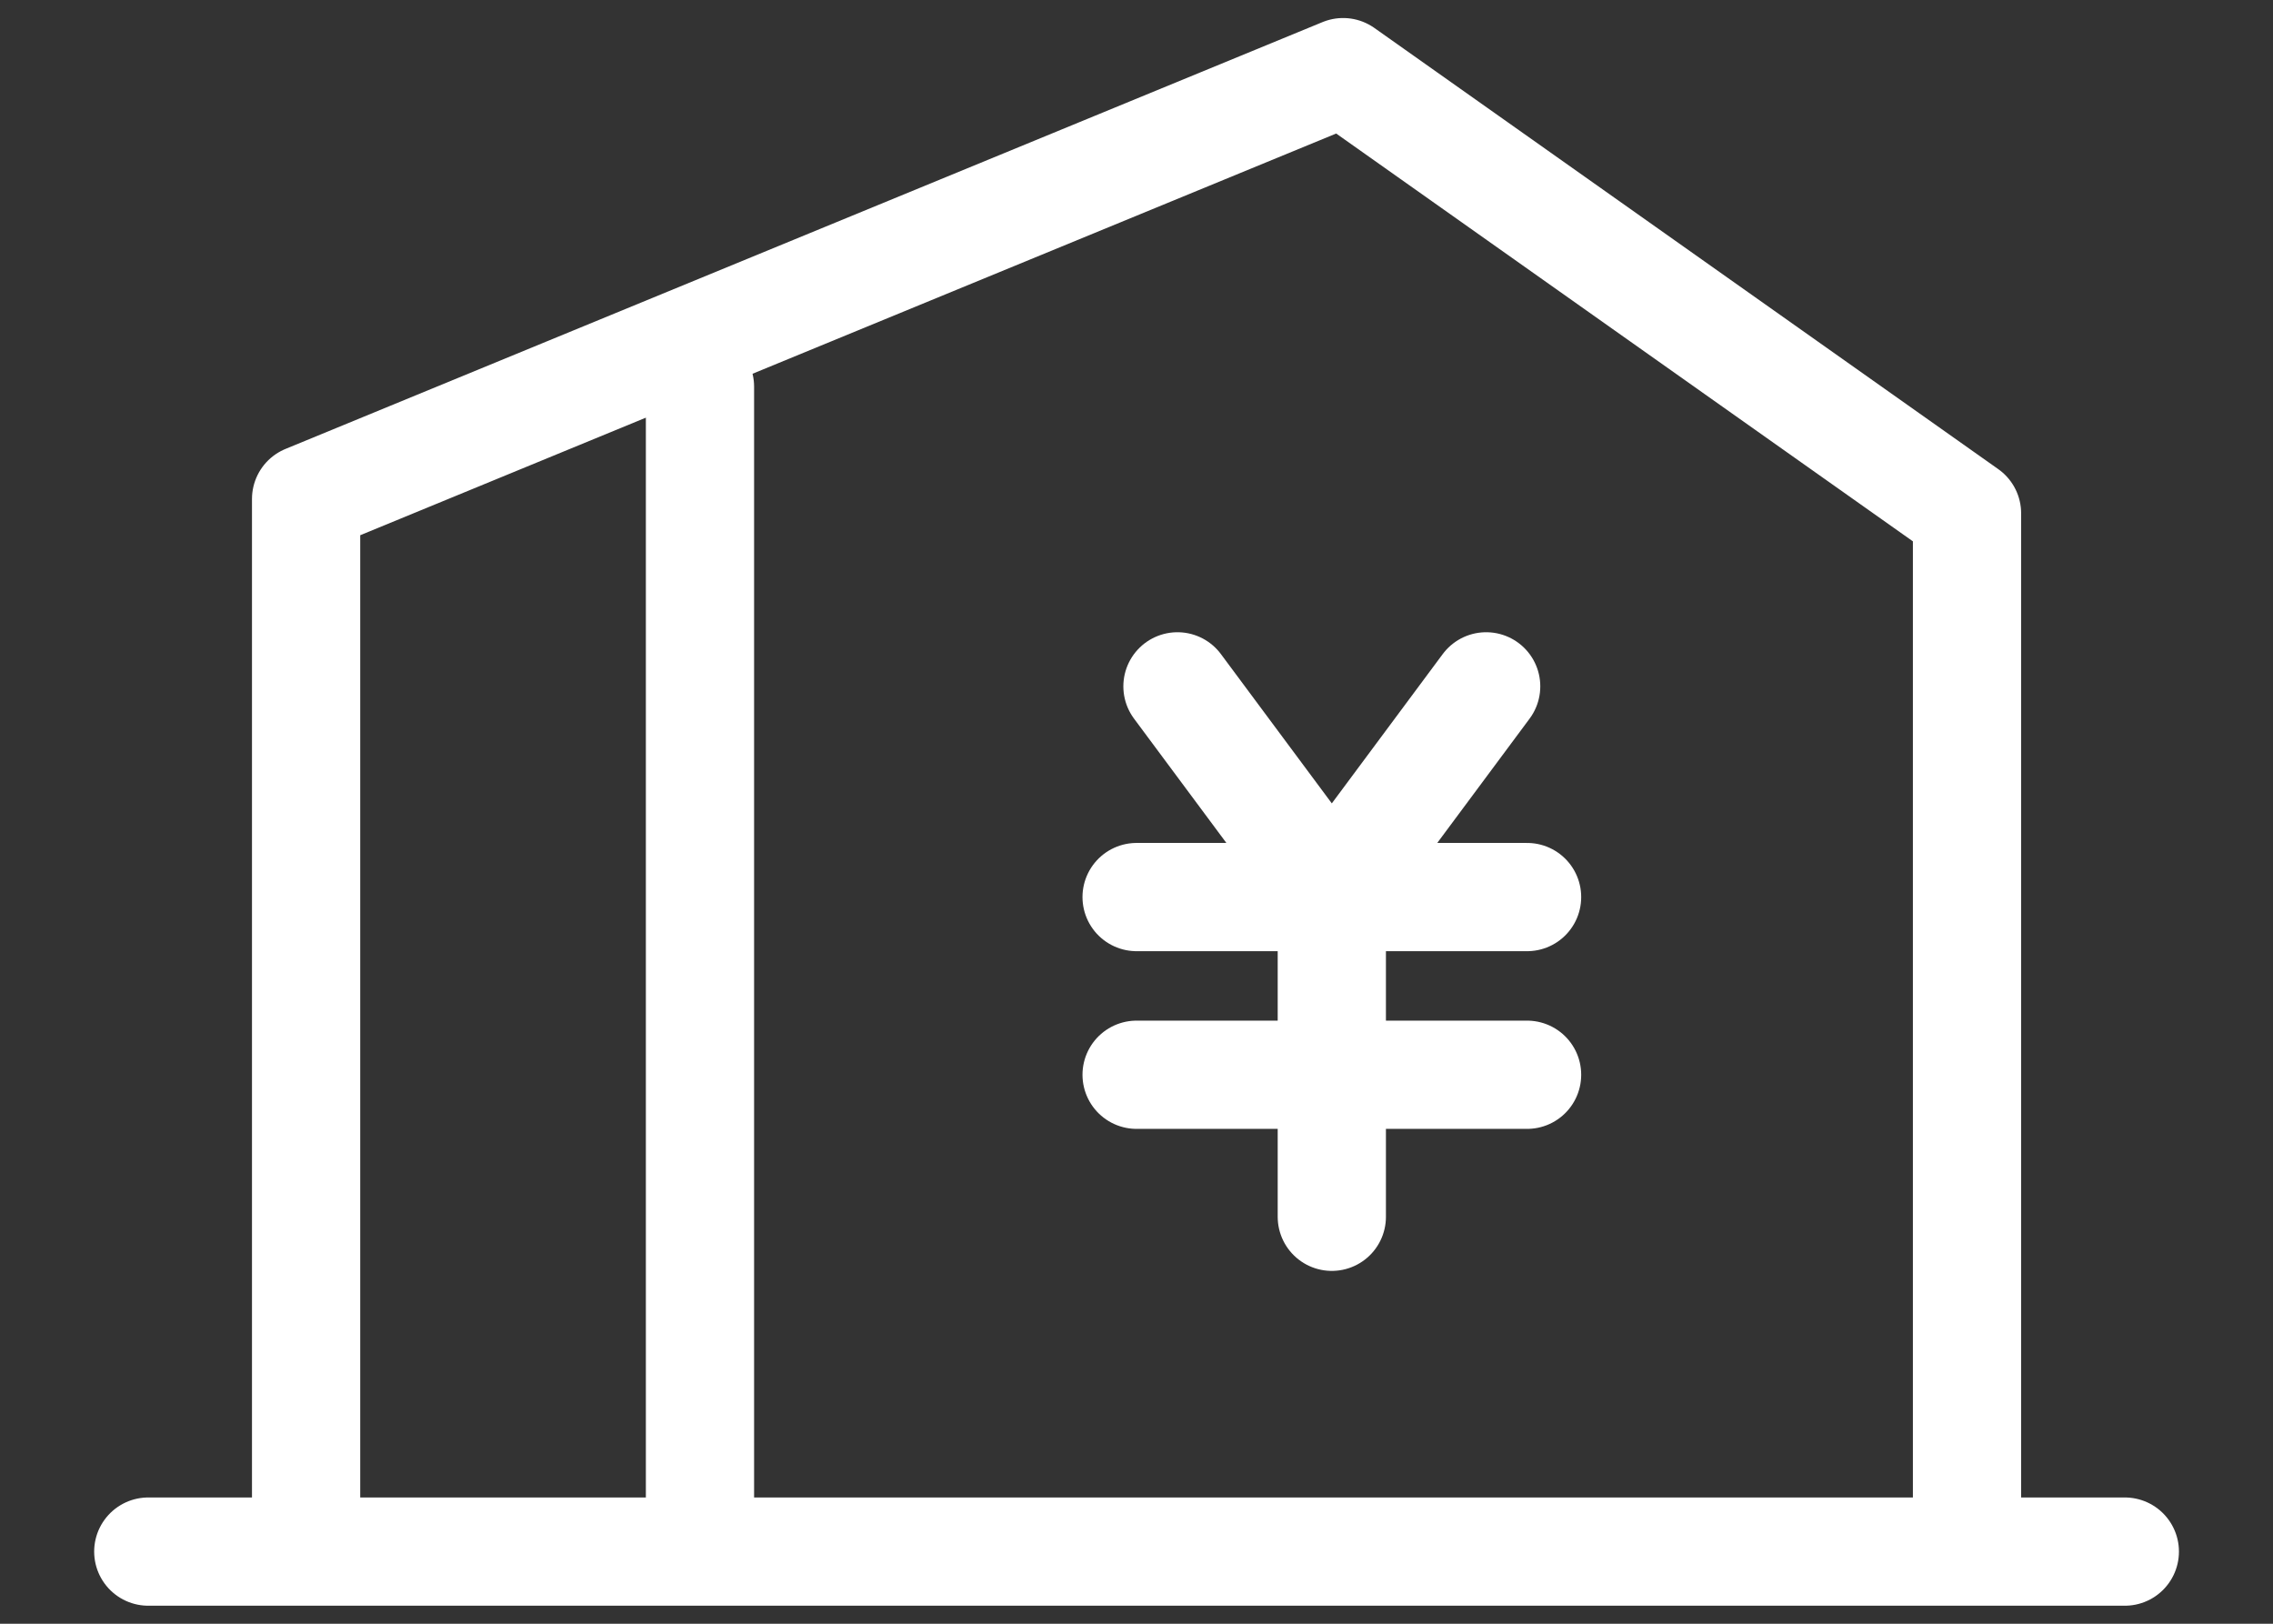
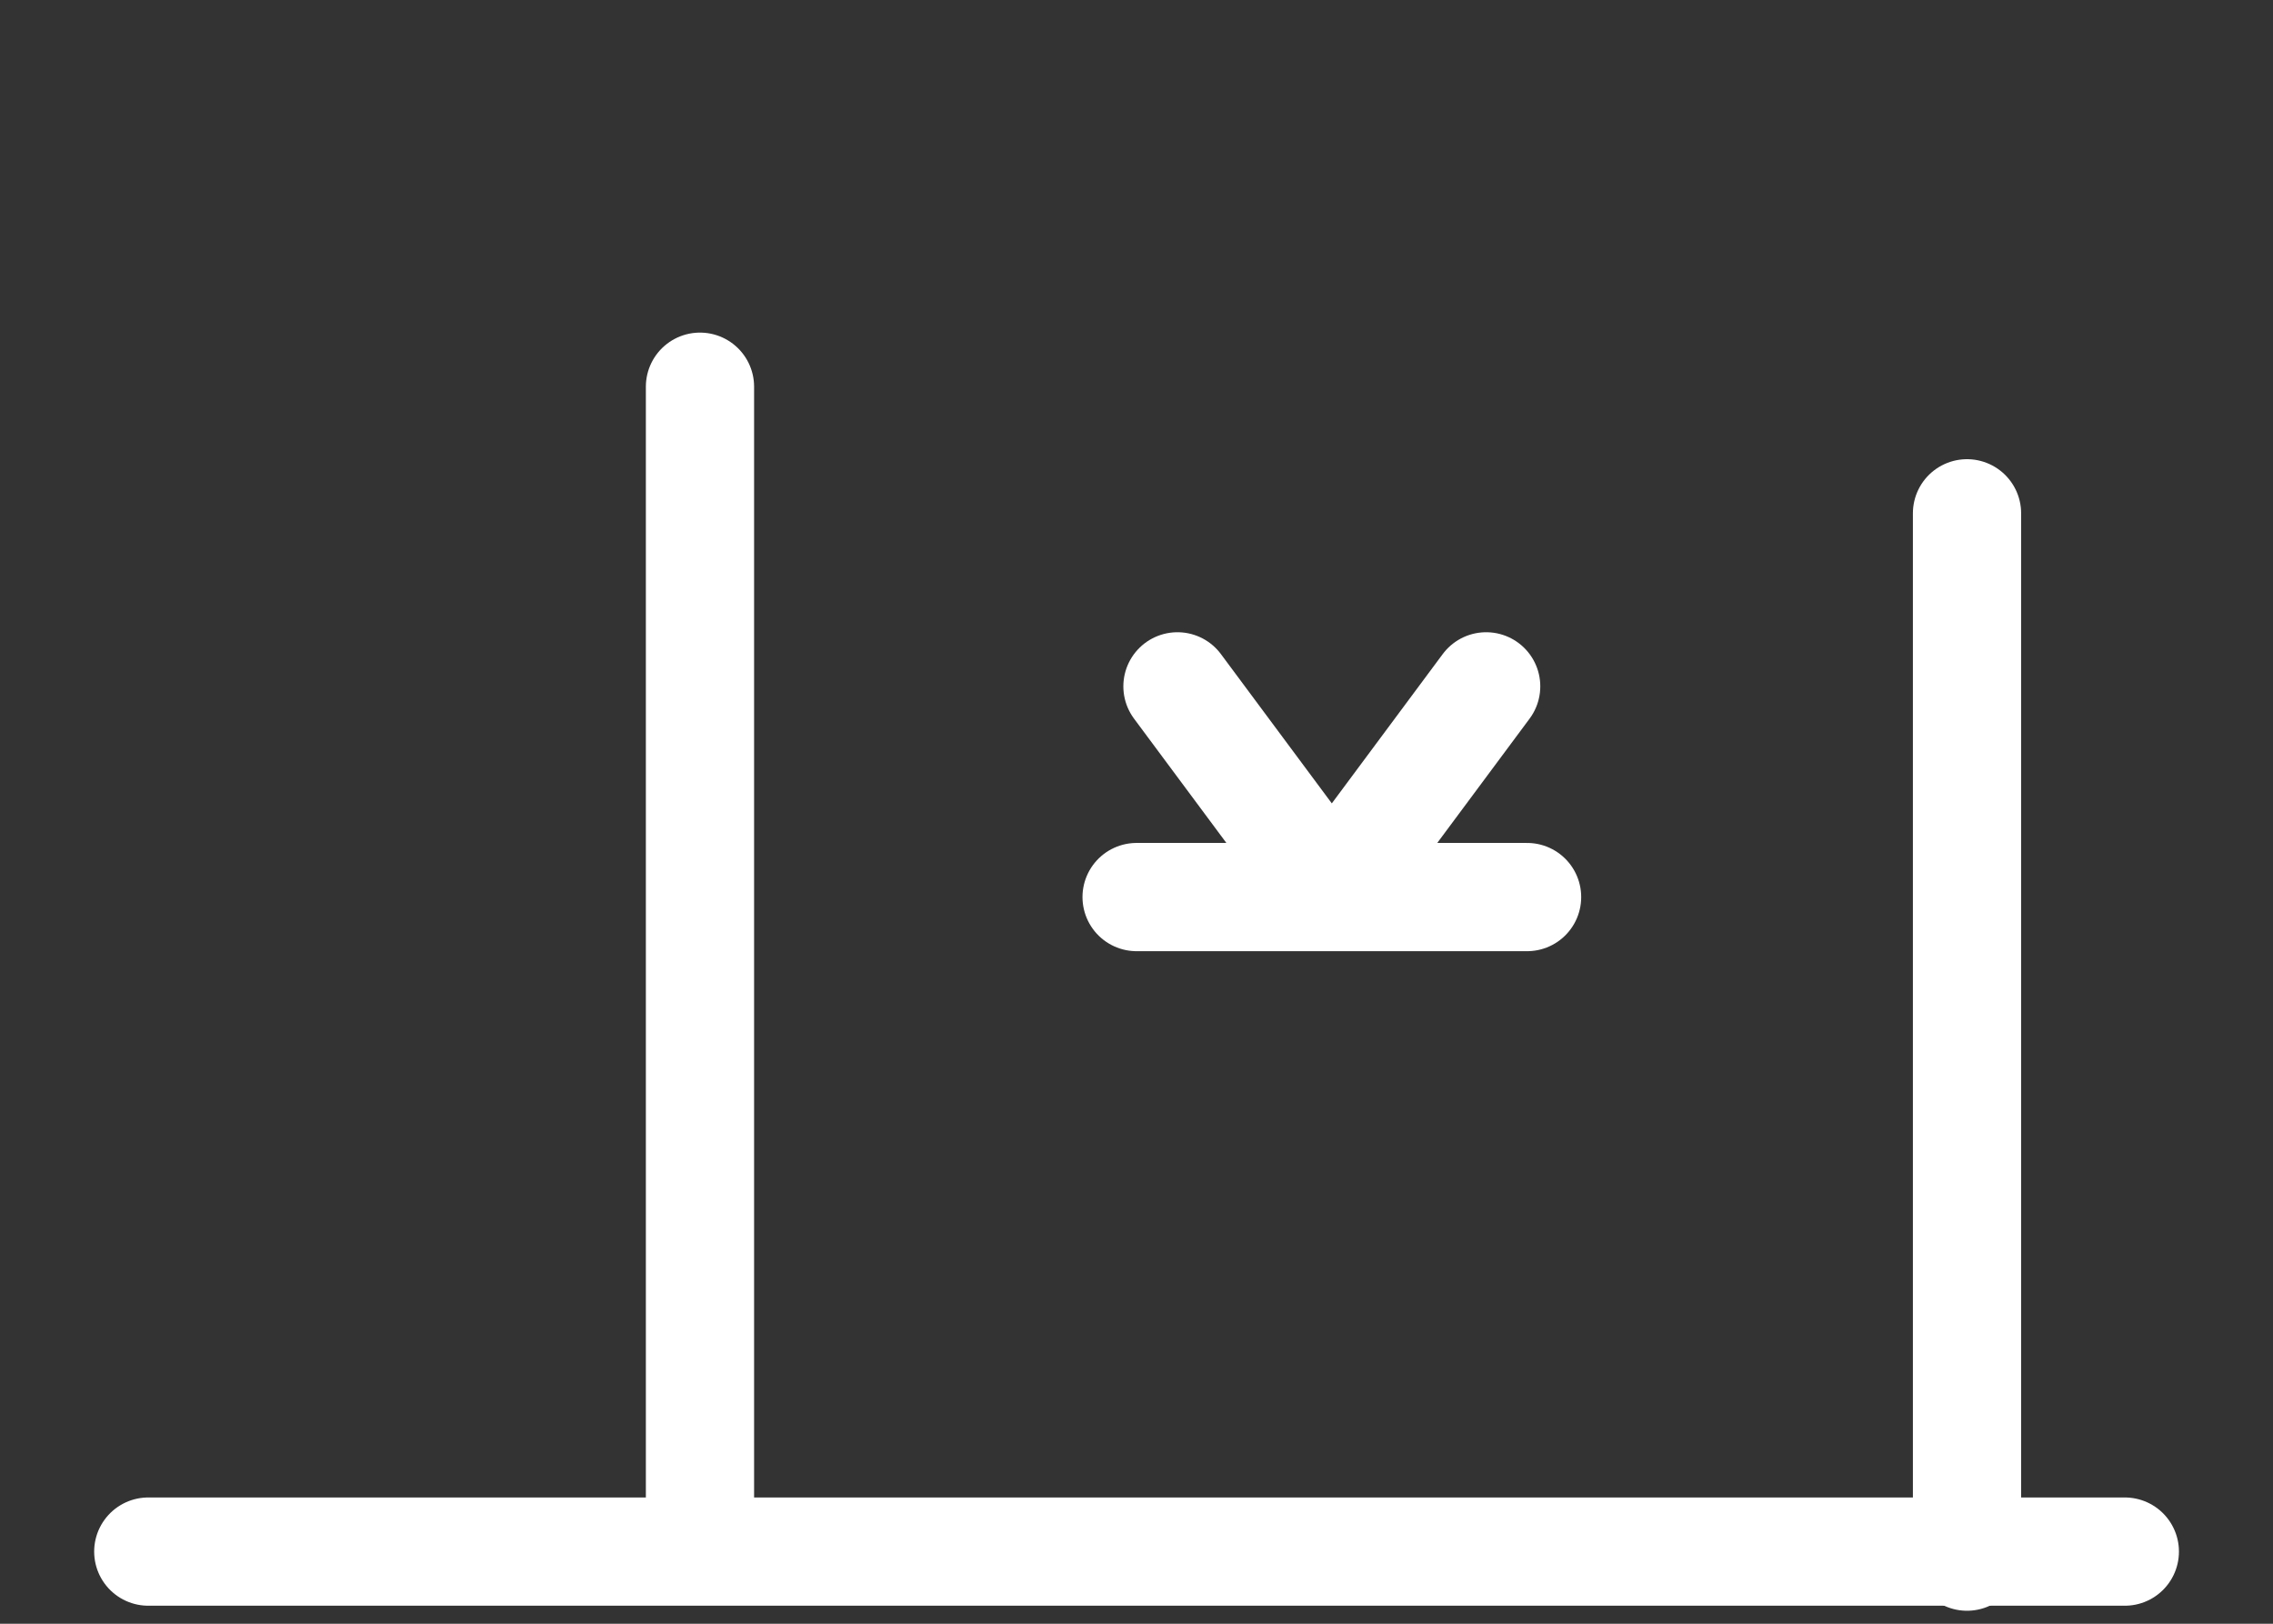
<svg xmlns="http://www.w3.org/2000/svg" width="42" height="30" viewBox="0 0 42 30">
  <rect x="0" y="0" width="42" height="30" fill="#333333" stroke="none" />
  <defs>
    <clipPath id="a">
-       <path fill="none" stroke="#fff" stroke-width="2" d="M0 0h42v30H0z" data-name="長方形 8935" />
-     </clipPath>
+       </clipPath>
  </defs>
  <g fill="none" stroke="#fff" stroke-linecap="round" stroke-width="2" data-name="グループ 16792">
    <path stroke-linejoin="round" d="M39.262 28.667H2.74" data-name="線 1659" />
-     <path stroke-linejoin="round" d="M36.346 28.495V9.484L24.818 1.333 5.656 9.219v19.276" data-name="パス 154477" />
+     <path stroke-linejoin="round" d="M36.346 28.495V9.484v19.276" data-name="パス 154477" />
    <path stroke-linejoin="round" d="M12.934 28.015V7.145" data-name="線 1660" />
    <g data-name="グループ 16794">
      <path d="m21.757 12.681 2.754 3.707" data-name="線 1662" />
      <path d="m27.461 12.681-2.754 3.707" data-name="線 1663" />
      <path d="M21.002 16.574h7.215" data-name="線 1664" />
-       <path d="M21.002 19.857h7.215" data-name="線 1665" />
-       <path d="M24.609 16.197v6.284" data-name="線 1666" />
    </g>
  </g>
</svg>